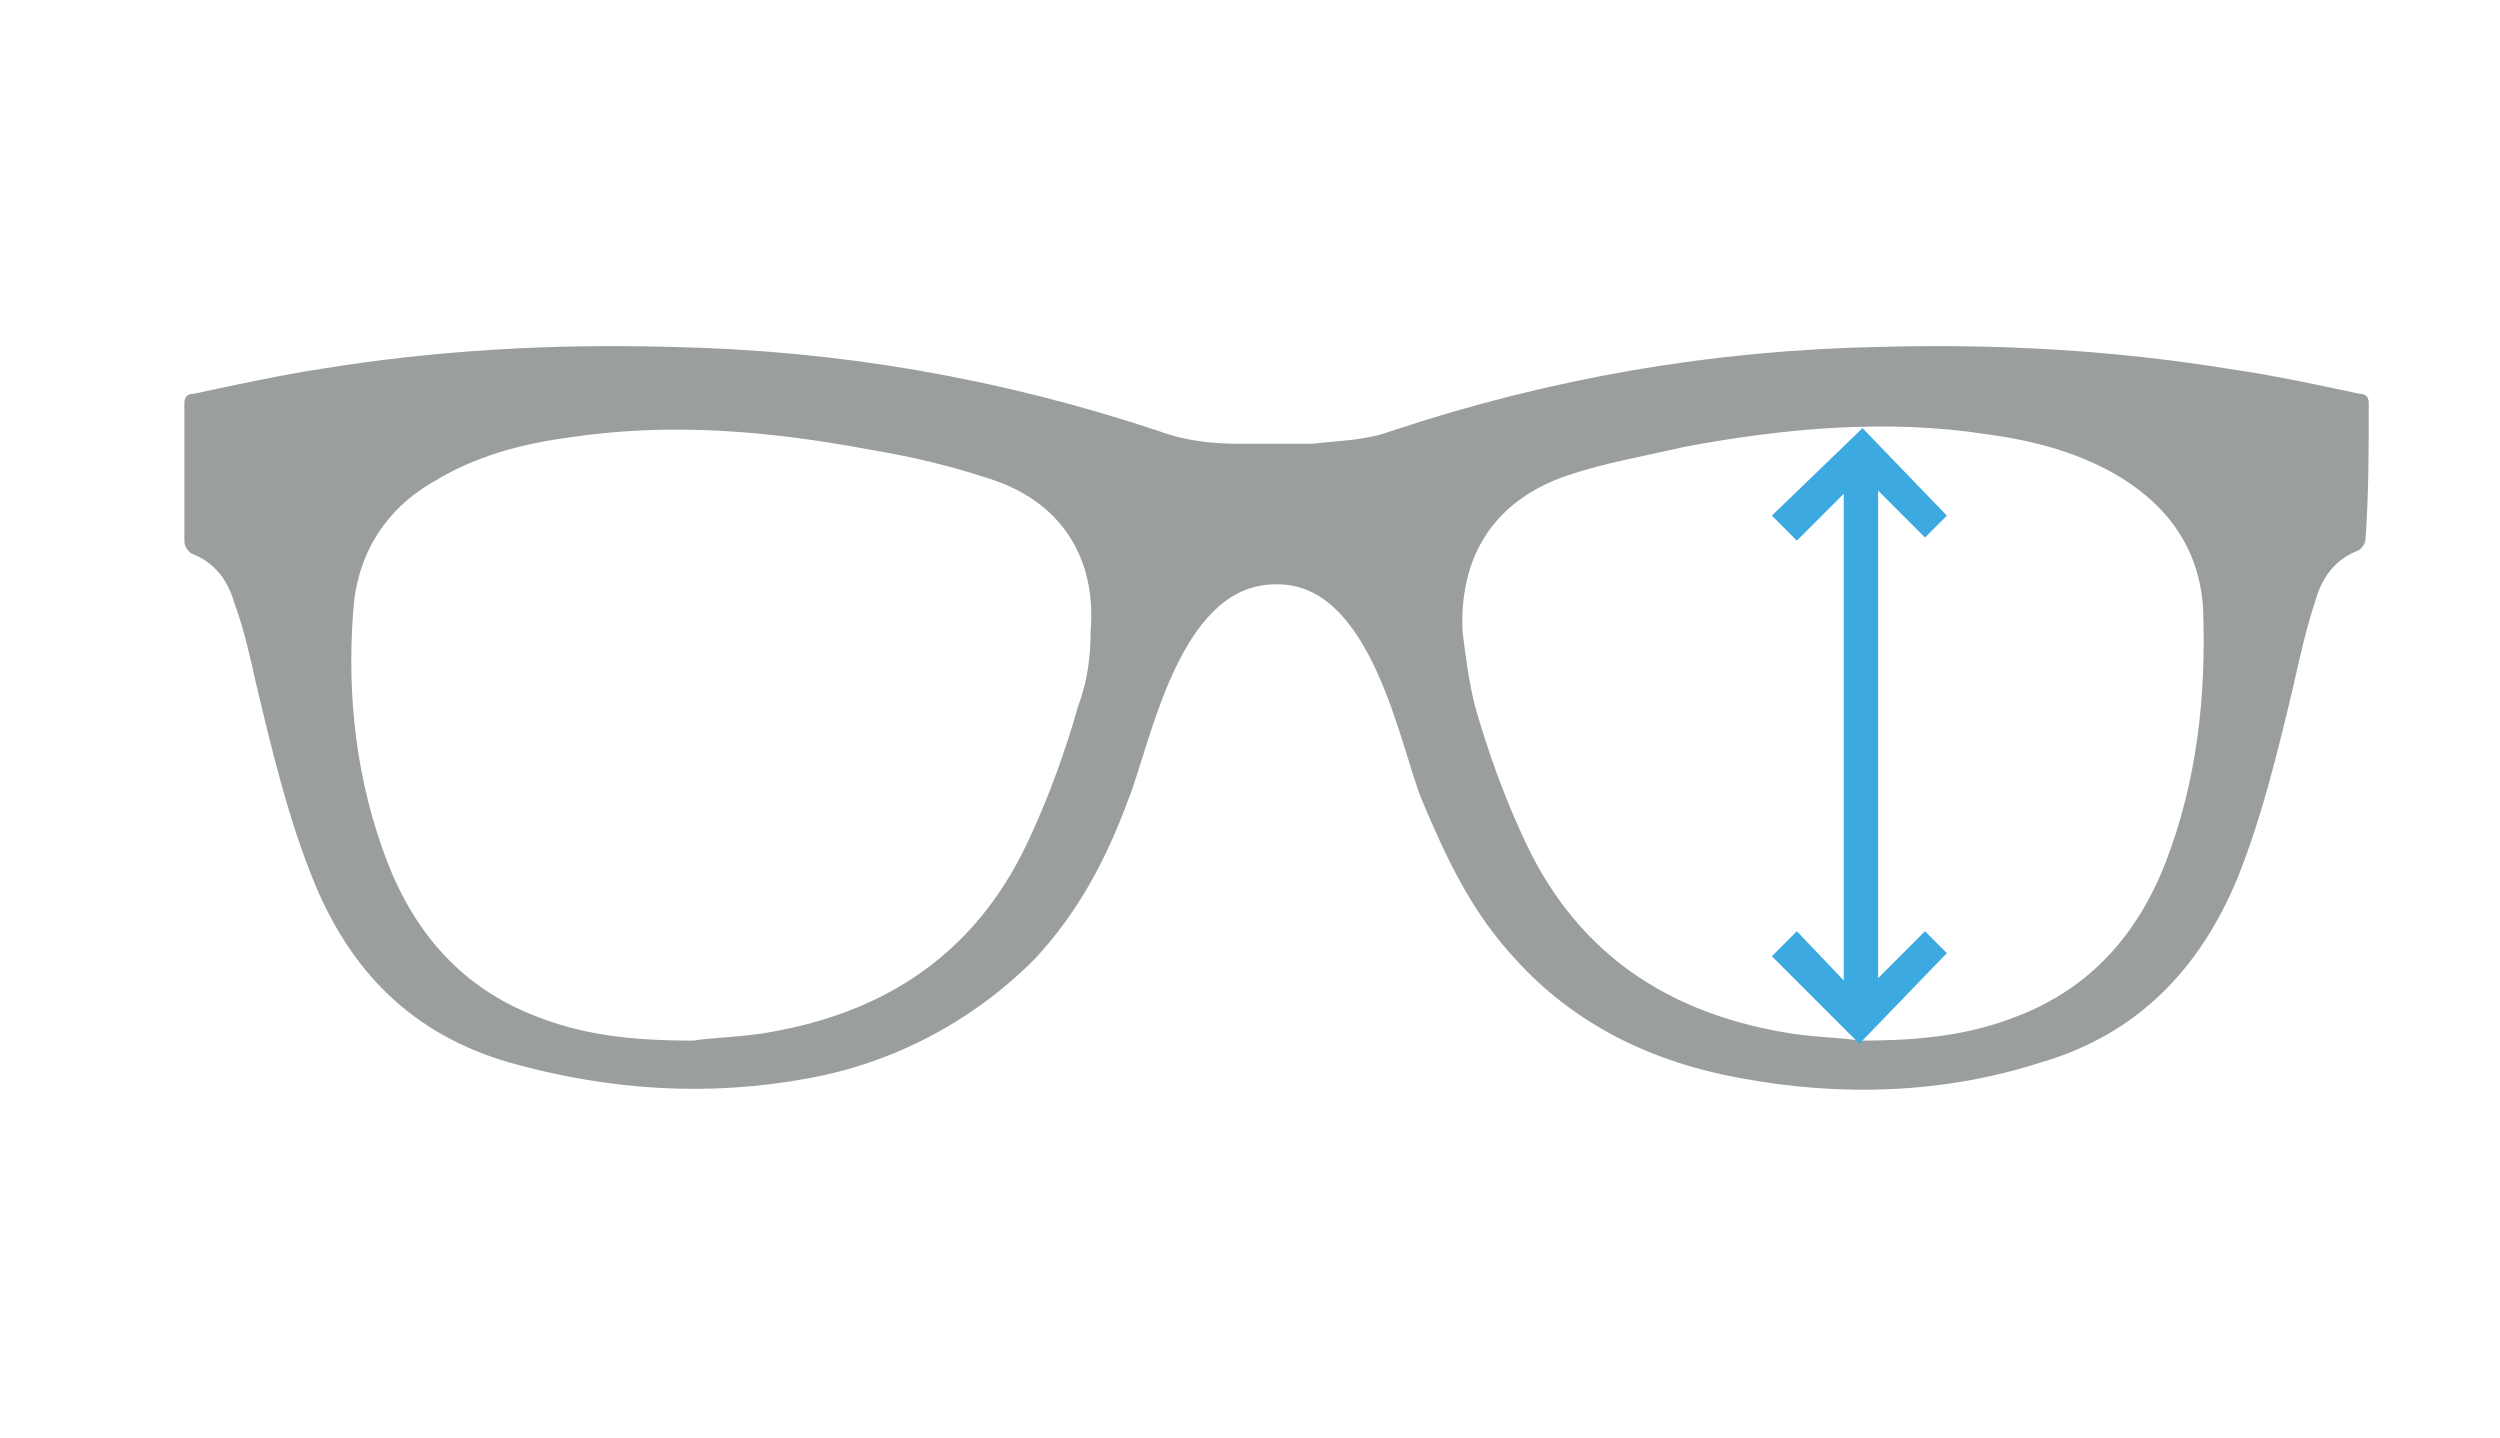
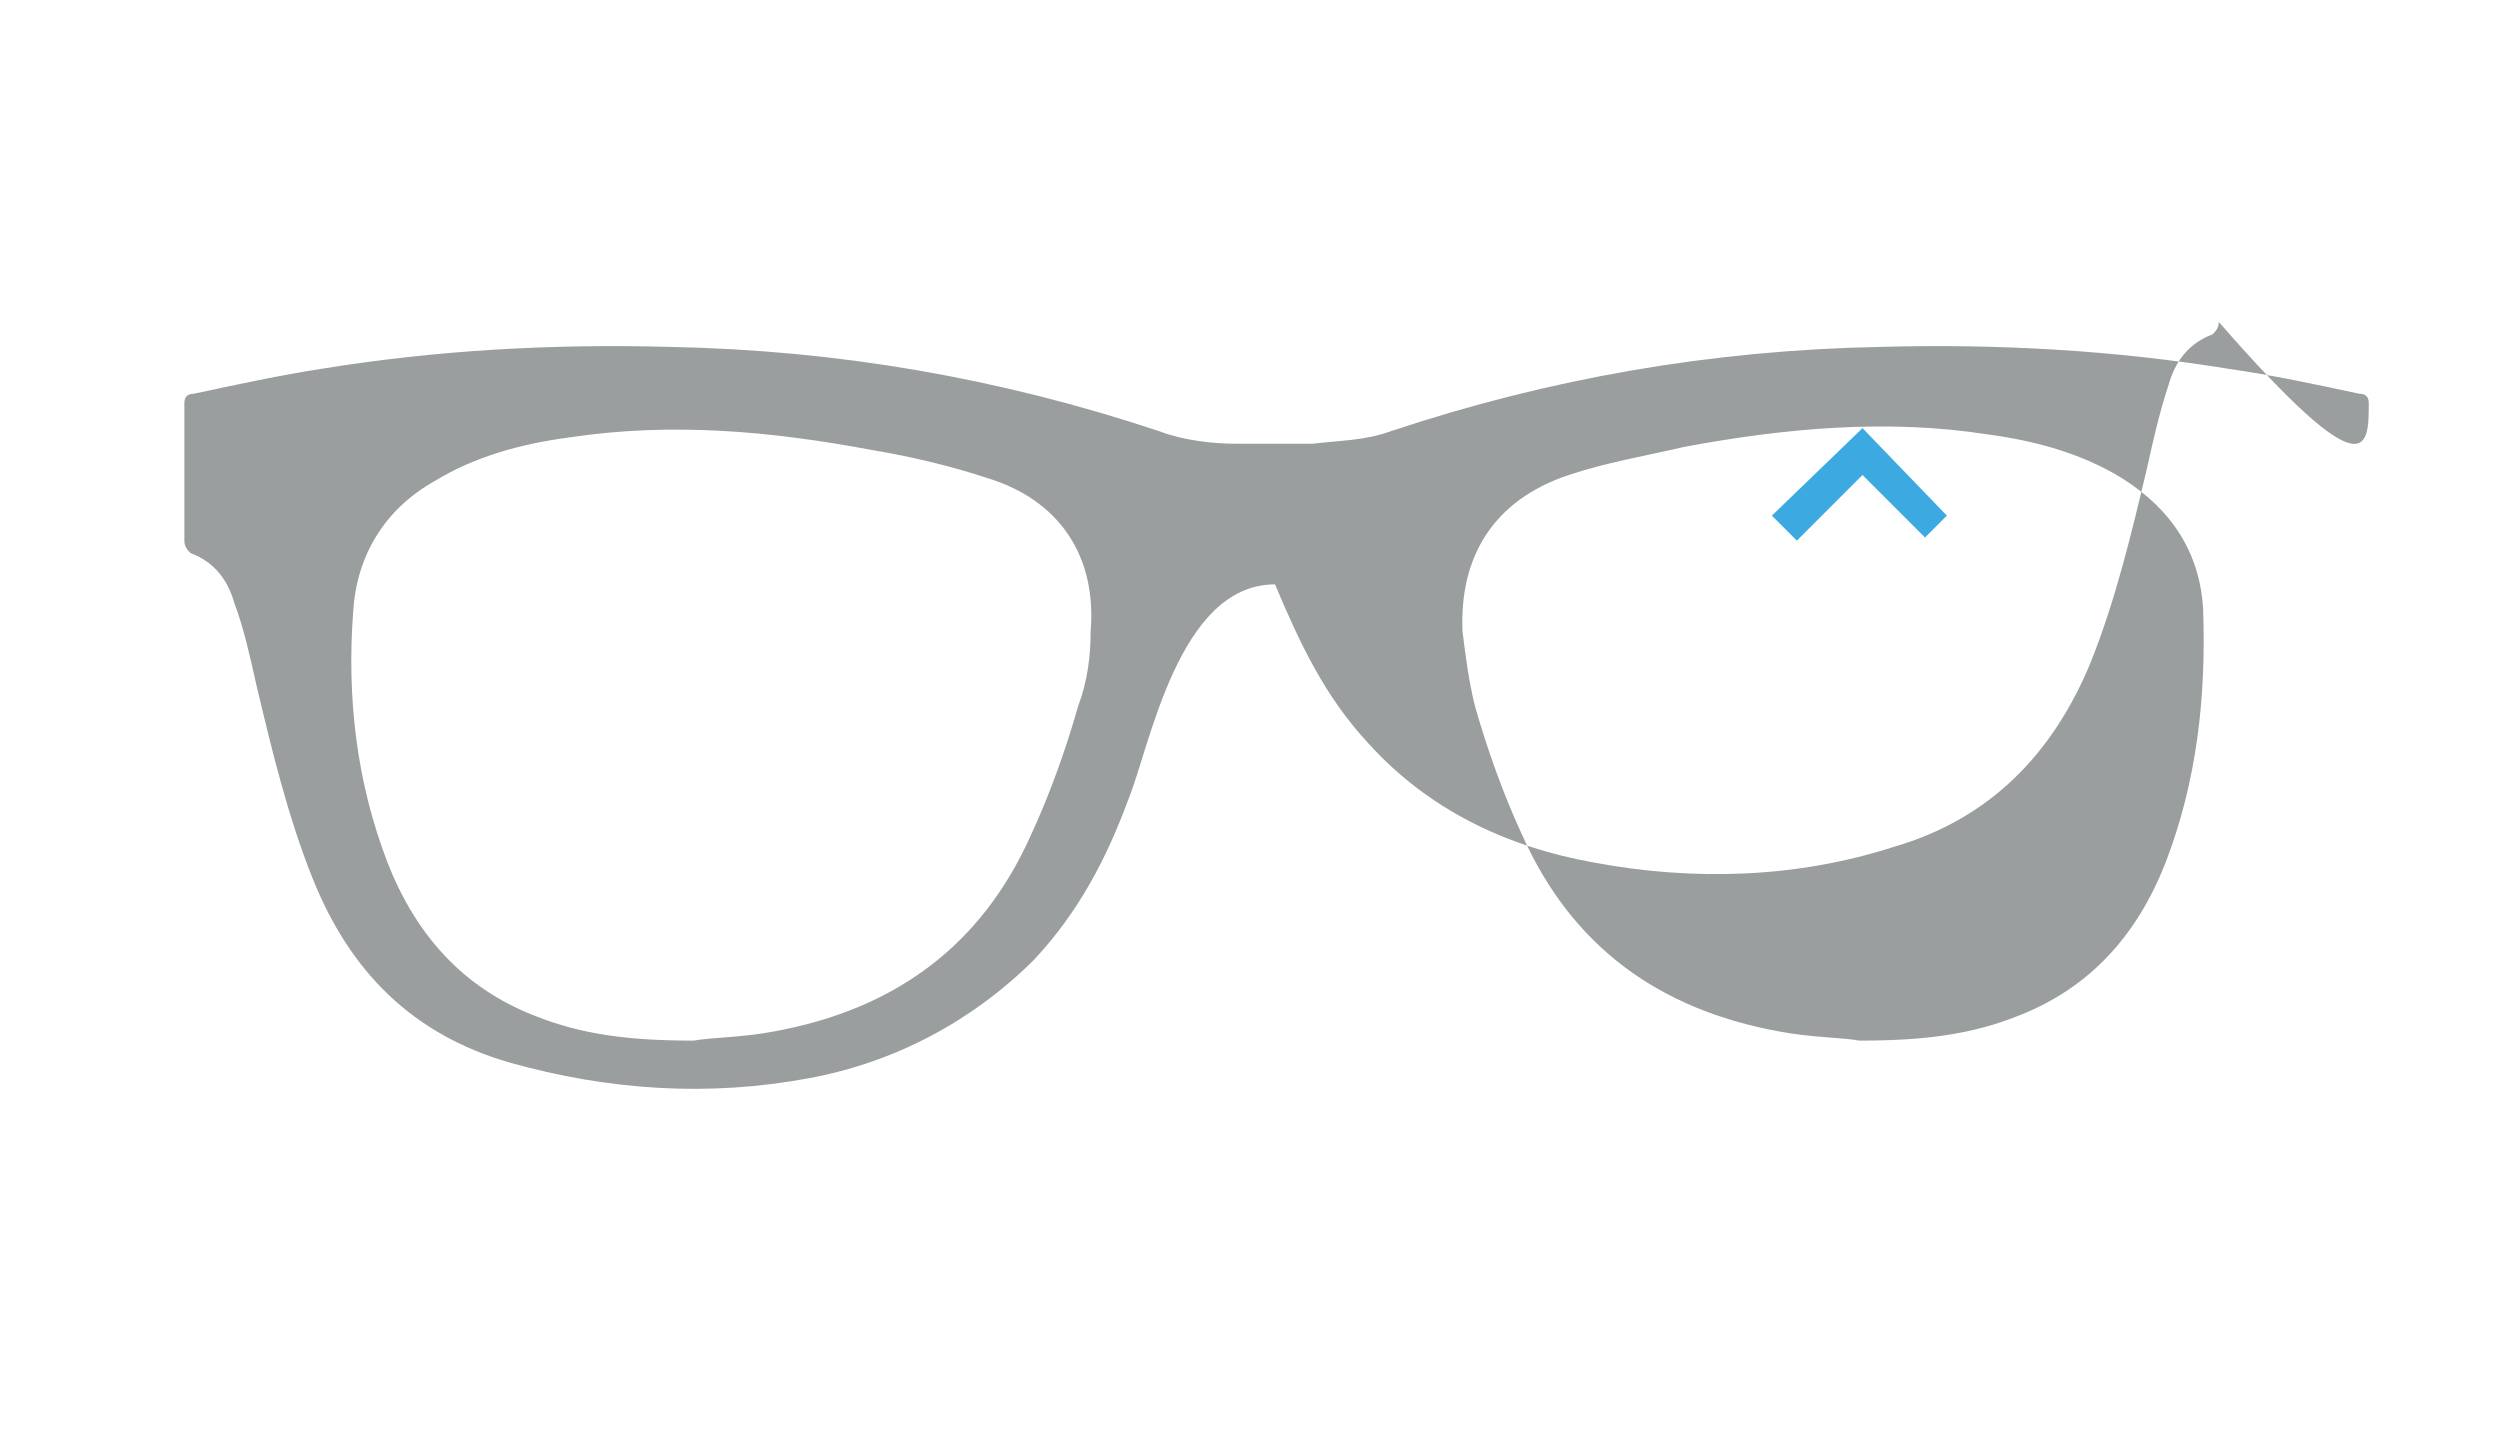
<svg xmlns="http://www.w3.org/2000/svg" version="1.1" id="Layer_1" x="0px" y="0px" viewBox="0 0 80 46" style="enable-background:new 0 0 80 46;" xml:space="preserve">
  <style type="text/css">
	.st0{fill:#9A9E9F;}
	.st1{fill:#3CAAE0;}
</style>
  <g>
-     <path class="st0" d="M75.8,12.9c0-0.2-0.1-0.3-0.3-0.3c-1.4-0.3-2.8-0.6-4.2-0.8c-3.7-0.6-7.4-0.8-11.1-0.7   c-5.4,0.1-10.6,1-15.7,2.7c-0.8,0.3-1.7,0.3-2.5,0.4c-0.4,0-0.8,0-1.2,0c-0.4,0-0.8,0-1.2,0c-0.8,0-1.7-0.1-2.5-0.4   c-5.1-1.7-10.3-2.6-15.7-2.7c-3.7-0.1-7.4,0.1-11.1,0.7C9,12,7.6,12.3,6.2,12.6c-0.2,0-0.3,0.1-0.3,0.3c0,1.5,0,2.9,0,4.4   c0,0.2,0.1,0.3,0.2,0.4c0.8,0.3,1.2,0.9,1.4,1.6C7.8,20.1,8,21,8.2,21.9c0.5,2.1,1,4.2,1.8,6.2c1.2,3,3.2,5,6.3,5.9   c3.2,0.9,6.4,1.1,9.6,0.5c2.7-0.5,5.2-1.8,7.2-3.8c1.4-1.5,2.3-3.2,3-5.1c0.7-1.7,1.6-6.9,4.7-6.9c3.1-0.1,4,5.2,4.7,6.9   c0.8,1.9,1.6,3.6,3,5.1c1.9,2.1,4.4,3.3,7.2,3.8c3.2,0.6,6.5,0.5,9.6-0.5c3.1-0.9,5.1-3,6.3-5.9c0.8-2,1.3-4.1,1.8-6.2   c0.2-0.9,0.4-1.8,0.7-2.7c0.2-0.7,0.6-1.3,1.4-1.6c0.1-0.1,0.2-0.2,0.2-0.4C75.8,15.8,75.8,14.3,75.8,12.9z M34.9,20.2   c0,0.8-0.1,1.6-0.4,2.4c-0.4,1.4-0.9,2.8-1.5,4.1c-1.6,3.6-4.4,5.6-8.2,6.3c-1,0.2-2.1,0.2-2.6,0.3c-2.1,0-3.6-0.2-5.1-0.8   c-2.3-0.9-3.8-2.6-4.7-4.9c-1-2.6-1.3-5.3-1.1-8c0.1-1.8,1-3.3,2.6-4.2c1.3-0.8,2.8-1.2,4.3-1.4c3.3-0.5,6.5-0.2,9.7,0.4   c1.2,0.2,2.5,0.5,3.7,0.9C33.9,16,35.1,17.8,34.9,20.2z M69.3,27.6c-0.9,2.3-2.4,4-4.7,4.9c-1.5,0.6-3,0.8-5.1,0.8   c-0.5-0.1-1.6-0.1-2.6-0.3c-3.8-0.7-6.6-2.7-8.2-6.3c-0.6-1.3-1.1-2.7-1.5-4.1c-0.2-0.8-0.3-1.6-0.4-2.4c-0.1-2.4,1-4.2,3.4-5   c1.2-0.4,2.4-0.6,3.7-0.9c3.2-0.6,6.5-0.9,9.7-0.4c1.5,0.2,3,0.6,4.3,1.4c1.6,1,2.5,2.4,2.6,4.2C70.6,22.3,70.3,25,69.3,27.6z" />
+     <path class="st0" d="M75.8,12.9c0-0.2-0.1-0.3-0.3-0.3c-1.4-0.3-2.8-0.6-4.2-0.8c-3.7-0.6-7.4-0.8-11.1-0.7   c-5.4,0.1-10.6,1-15.7,2.7c-0.8,0.3-1.7,0.3-2.5,0.4c-0.4,0-0.8,0-1.2,0c-0.4,0-0.8,0-1.2,0c-0.8,0-1.7-0.1-2.5-0.4   c-5.1-1.7-10.3-2.6-15.7-2.7c-3.7-0.1-7.4,0.1-11.1,0.7C9,12,7.6,12.3,6.2,12.6c-0.2,0-0.3,0.1-0.3,0.3c0,1.5,0,2.9,0,4.4   c0,0.2,0.1,0.3,0.2,0.4c0.8,0.3,1.2,0.9,1.4,1.6C7.8,20.1,8,21,8.2,21.9c0.5,2.1,1,4.2,1.8,6.2c1.2,3,3.2,5,6.3,5.9   c3.2,0.9,6.4,1.1,9.6,0.5c2.7-0.5,5.2-1.8,7.2-3.8c1.4-1.5,2.3-3.2,3-5.1c0.7-1.7,1.6-6.9,4.7-6.9c0.8,1.9,1.6,3.6,3,5.1c1.9,2.1,4.4,3.3,7.2,3.8c3.2,0.6,6.5,0.5,9.6-0.5c3.1-0.9,5.1-3,6.3-5.9c0.8-2,1.3-4.1,1.8-6.2   c0.2-0.9,0.4-1.8,0.7-2.7c0.2-0.7,0.6-1.3,1.4-1.6c0.1-0.1,0.2-0.2,0.2-0.4C75.8,15.8,75.8,14.3,75.8,12.9z M34.9,20.2   c0,0.8-0.1,1.6-0.4,2.4c-0.4,1.4-0.9,2.8-1.5,4.1c-1.6,3.6-4.4,5.6-8.2,6.3c-1,0.2-2.1,0.2-2.6,0.3c-2.1,0-3.6-0.2-5.1-0.8   c-2.3-0.9-3.8-2.6-4.7-4.9c-1-2.6-1.3-5.3-1.1-8c0.1-1.8,1-3.3,2.6-4.2c1.3-0.8,2.8-1.2,4.3-1.4c3.3-0.5,6.5-0.2,9.7,0.4   c1.2,0.2,2.5,0.5,3.7,0.9C33.9,16,35.1,17.8,34.9,20.2z M69.3,27.6c-0.9,2.3-2.4,4-4.7,4.9c-1.5,0.6-3,0.8-5.1,0.8   c-0.5-0.1-1.6-0.1-2.6-0.3c-3.8-0.7-6.6-2.7-8.2-6.3c-0.6-1.3-1.1-2.7-1.5-4.1c-0.2-0.8-0.3-1.6-0.4-2.4c-0.1-2.4,1-4.2,3.4-5   c1.2-0.4,2.4-0.6,3.7-0.9c3.2-0.6,6.5-0.9,9.7-0.4c1.5,0.2,3,0.6,4.3,1.4c1.6,1,2.5,2.4,2.6,4.2C70.6,22.3,70.3,25,69.3,27.6z" />
    <g>
-       <rect x="59" y="14.6" class="st1" width="1.1" height="18.1" />
      <polygon class="st1" points="57.5,17.3 56.7,16.5 59.6,13.7 62.3,16.5 61.6,17.2 59.6,15.2   " />
-       <polygon class="st1" points="59.5,33.4 56.7,30.6 57.5,29.8 59.5,31.9 61.6,29.8 62.3,30.5   " />
    </g>
  </g>
</svg>